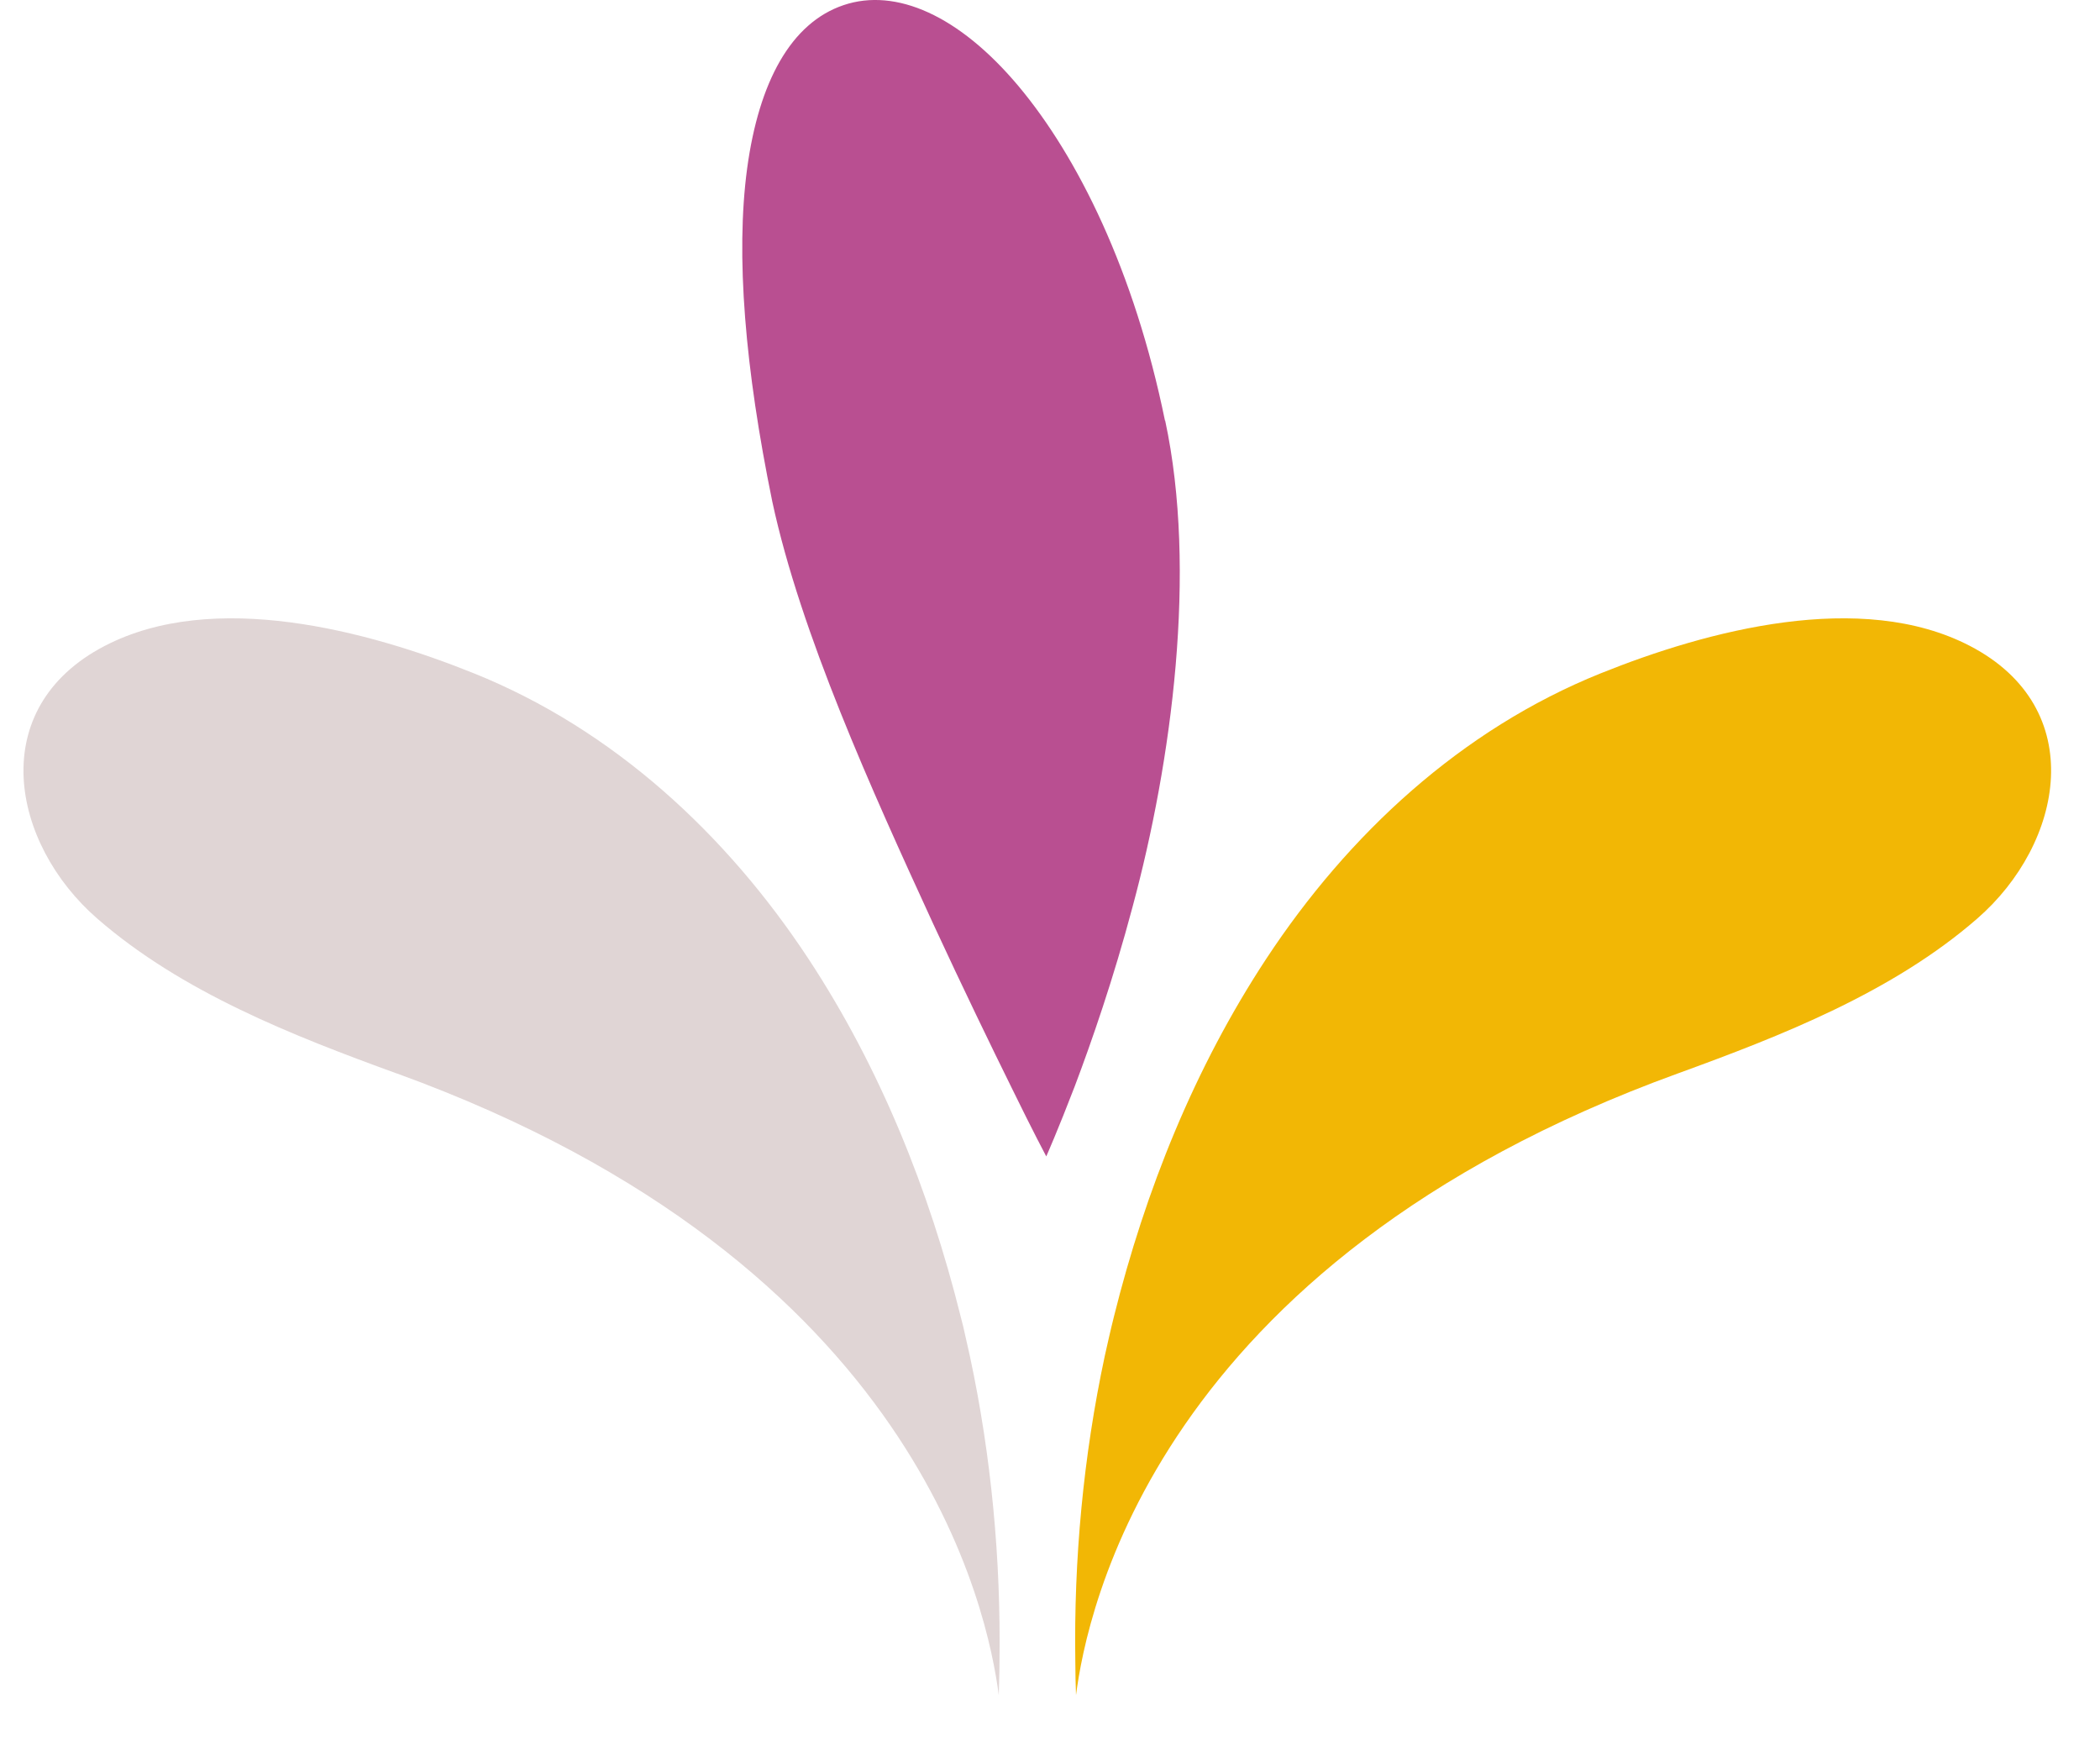
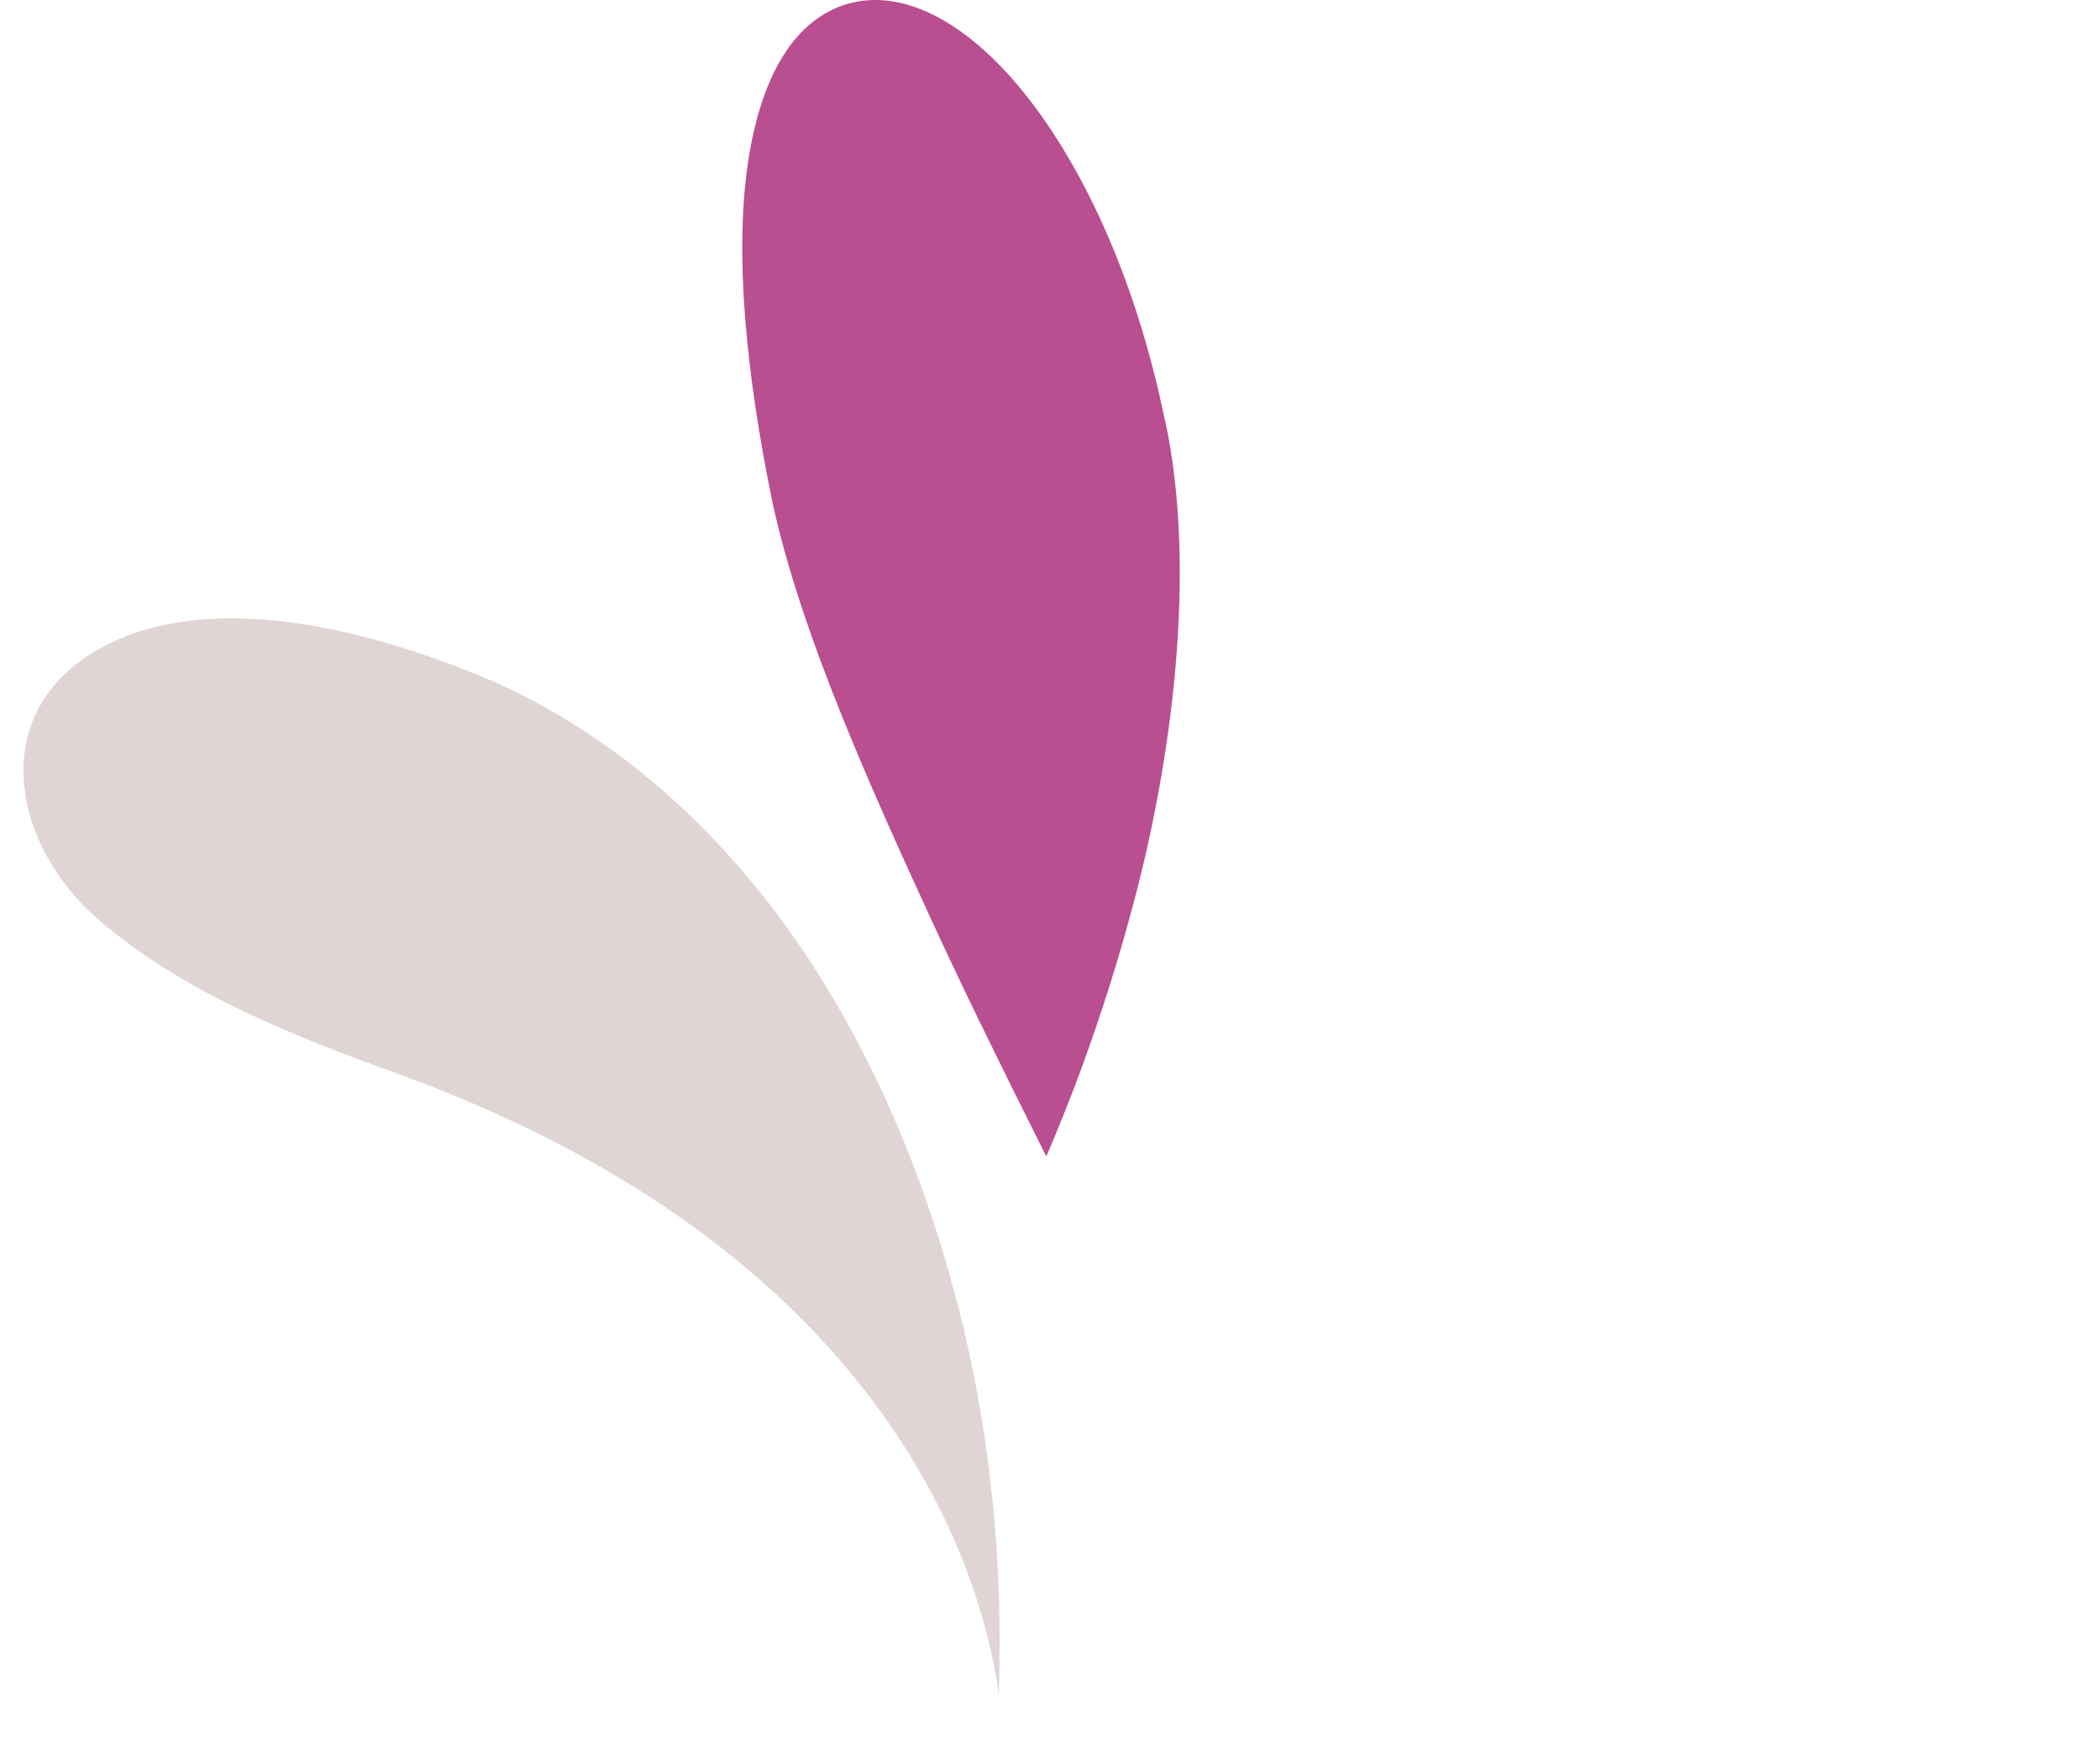
<svg xmlns="http://www.w3.org/2000/svg" width="36" height="30" viewBox="0 0 36 30" fill="none">
  <path d="M6.8 18.399C5.023 17.753 3.118 17.007 1.669 15.746C0.183 14.455 -0.257 12.139 1.793 11.072C3.659 10.102 6.298 10.805 8.127 11.542C10.515 12.503 12.453 14.3 13.857 16.431C15.087 18.299 15.931 20.405 16.469 22.567C16.5 22.682 16.527 22.794 16.551 22.909C16.576 23.022 16.603 23.134 16.627 23.246C16.995 24.965 17.159 26.729 17.134 28.484C17.134 28.693 17.125 28.881 17.122 29.054C16.937 27.654 15.774 21.654 6.803 18.399L6.8 18.399Z" fill="#E0D5D5" />
-   <path d="M28.763 18.399C30.54 17.753 32.445 17.007 33.894 15.746C35.379 14.455 35.823 12.139 33.772 11.072C31.907 10.102 29.267 10.805 27.438 11.542C25.05 12.503 23.112 14.3 21.709 16.431C20.479 18.299 19.634 20.405 19.096 22.567C19.066 22.682 19.042 22.794 19.014 22.909C18.99 23.022 18.963 23.134 18.938 23.246C18.571 24.965 18.407 26.729 18.434 28.484C18.434 28.693 18.44 28.881 18.446 29.054C18.628 27.654 19.795 21.654 28.763 18.399Z" fill="#F2B705" />
-   <path d="M19.974 7.207C20.527 9.778 20.087 13.058 19.416 15.541C19.084 16.79 18.711 17.86 18.425 18.617C18.134 19.375 17.936 19.821 17.936 19.821C17.936 19.821 17.705 19.387 17.353 18.666C16.997 17.945 16.511 16.944 15.989 15.816C14.947 13.549 13.726 10.86 13.239 8.596C12.772 6.316 12.608 4.376 12.808 2.888C13.009 1.405 13.559 0.39 14.464 0.087C15.357 -0.213 16.441 0.263 17.459 1.475C18.474 2.685 19.446 4.643 19.971 7.21L19.974 7.207Z" fill="#B94F91" />
+   <path d="M19.974 7.207C20.527 9.778 20.087 13.058 19.416 15.541C19.084 16.79 18.711 17.86 18.425 18.617C18.134 19.375 17.936 19.821 17.936 19.821C16.997 17.945 16.511 16.944 15.989 15.816C14.947 13.549 13.726 10.86 13.239 8.596C12.772 6.316 12.608 4.376 12.808 2.888C13.009 1.405 13.559 0.39 14.464 0.087C15.357 -0.213 16.441 0.263 17.459 1.475C18.474 2.685 19.446 4.643 19.971 7.21L19.974 7.207Z" fill="#B94F91" />
</svg>